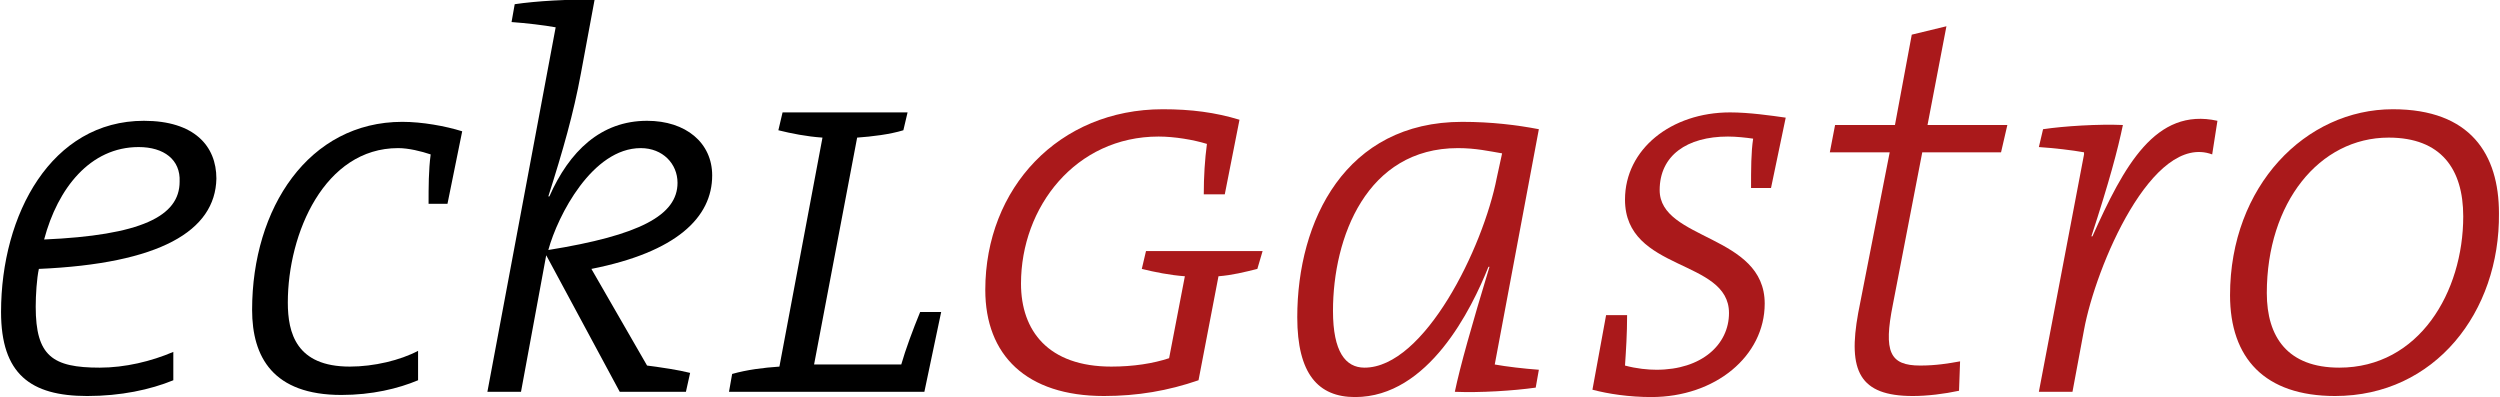
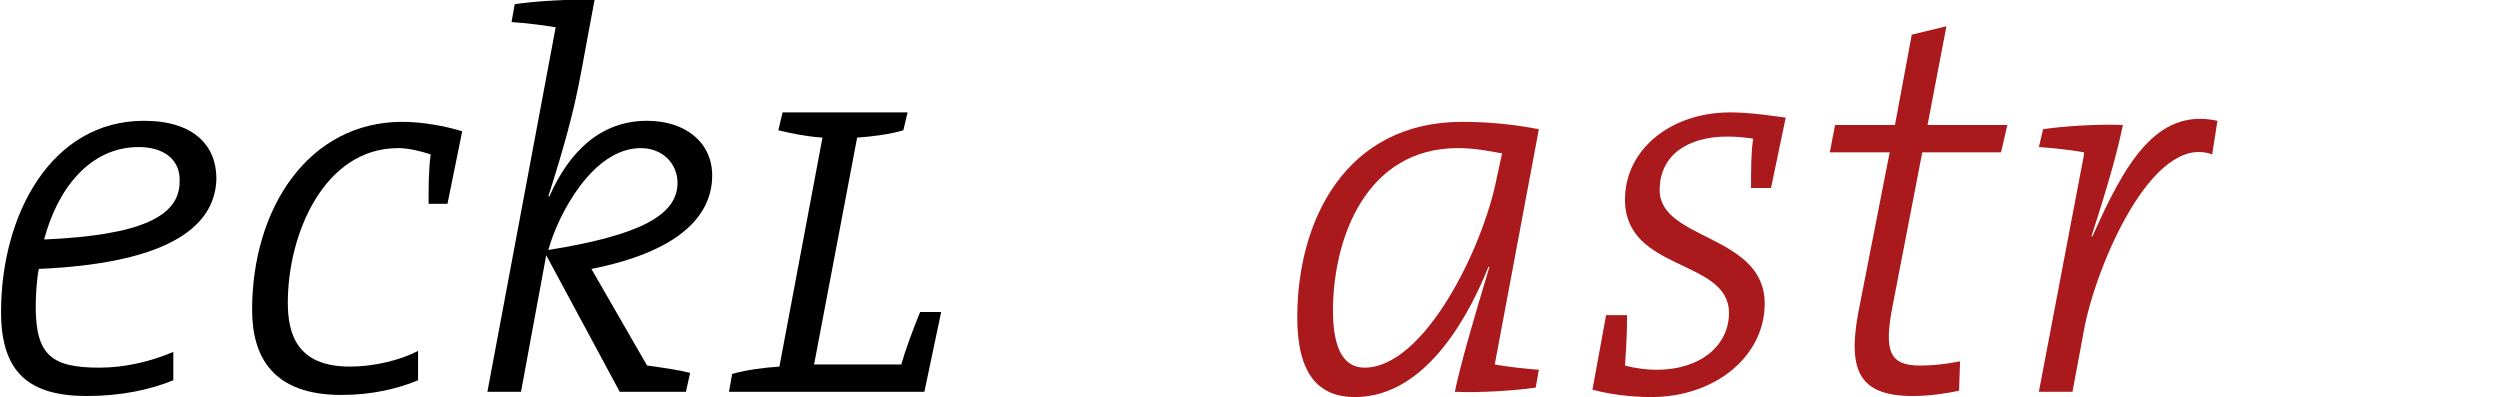
<svg xmlns="http://www.w3.org/2000/svg" version="1.1" id="Ebene_1" x="0px" y="0px" viewBox="0 0 238 37.8" style="enable-background:new 0 0 238 37.8;" xml:space="preserve">
  <style type="text/css">
	.st0{fill:#AA191B;}
</style>
  <g>
    <path d="M3.7,25.6c-0.2,0.9-0.3,2.5-0.3,3.6C3.4,33.9,5,35,9.5,35c2.4,0,4.9-0.6,7-1.5v2.7c-2.2,0.9-5,1.5-8.2,1.5   c-5.4,0-8.2-2.1-8.2-8c0-9.3,4.8-18.2,13.6-18.2c4.8,0,6.9,2.4,6.9,5.5C20.5,22,15.2,25.1,3.7,25.6z M13.2,14c-4.6,0-7.7,3.9-9,8.8   c9.2-0.4,12.9-2.2,12.9-5.5C17.2,15.2,15.6,14,13.2,14z" />
    <path d="M42.6,19.4h-1.8c0-1.6,0-3.2,0.2-4.7c-0.9-0.3-2.1-0.6-3.1-0.6c-7,0-10.5,8.1-10.5,14.7c0,2.9,0.8,6.1,5.9,6.1   c2.3,0,4.8-0.6,6.5-1.5l0,2.8c-1.9,0.8-4.4,1.4-7.3,1.4c-6.5,0-8.5-3.6-8.5-8.1c0-9.7,5.4-17.9,14.3-17.9c1.9,0,4.1,0.4,5.7,0.9   L42.6,19.4z" />
    <path d="M56.3,25.6l5.3,9.2c1.5,0.2,2.9,0.4,4.1,0.7l-0.4,1.8H59l-7-13l-2.4,13h-3.2l6.5-34.7c-1.1-0.2-2.8-0.4-4.2-0.5L49,0.4   c2-0.3,5.3-0.5,7.6-0.4L55.3,7c-0.7,3.8-1.7,7.3-3.1,11.7l0.1,0c1.9-4.3,4.9-7.2,9.3-7.2c3.7,0,6.2,2.1,6.2,5.2   C67.8,20.7,64.4,24,56.3,25.6z M61,14.1c-4.6,0-7.9,6.4-8.8,9.7c8.7-1.4,12.3-3.3,12.3-6.4C64.5,15.6,63.1,14.1,61,14.1z" />
    <path d="M88,37.3H69.4l0.3-1.7c1.4-0.4,3-0.6,4.5-0.7l4.1-21.8c-1.5-0.1-3-0.4-4.2-0.7l0.4-1.7h11.9L86,12.4   c-1.3,0.4-3,0.6-4.4,0.7l-4.1,21.6h8.3c0.4-1.4,1.1-3.3,1.8-5h2L88,37.3z" />
-     <path class="st0" d="M119.7,25.6c-1.2,0.3-2.4,0.6-3.7,0.7l-1.9,9.9c-2.9,1-5.8,1.5-9,1.5c-7.4,0-11.3-3.9-11.3-10.1   c0-9.7,7-17.2,16.9-17.2c2.7,0,5,0.3,7.3,1l-1.4,7.1h-2c0-1.7,0.1-3.3,0.3-4.8c-1.3-0.4-3.1-0.7-4.6-0.7c-7.9,0-13.1,6.7-13.1,14   c0,4.5,2.6,7.9,8.6,7.9c2.1,0,4-0.3,5.5-0.8l1.5-7.8c-1.4-0.1-2.9-0.4-4.1-0.7l0.4-1.7h11.1L119.7,25.6z" />
    <path class="st0" d="M142.3,34.7c1.1,0.2,2.8,0.4,4.2,0.5l-0.3,1.7c-2.1,0.3-5.3,0.5-7.7,0.4c0.5-2.4,1.6-6.3,3.3-11.9l-0.1,0   c-1.6,4-5.7,12.4-12.7,12.4c-3.5,0-5.5-2.2-5.5-7.6c0-9.2,4.6-18.6,15.7-18.6c2.8,0,5.2,0.3,7.3,0.7L142.3,34.7z M138.8,14.1   c-8.7,0-11.9,8.5-11.9,15.5c0,3.9,1.2,5.4,3,5.4c5.7,0,11.3-11.4,12.6-18.1l0.5-2.3C141.8,14.4,140.5,14.1,138.8,14.1z" />
    <path class="st0" d="M168.6,17.9h-1.9c0-1.8,0-3.4,0.2-4.7c-0.7-0.1-1.6-0.2-2.4-0.2c-3.9,0-6.5,1.8-6.5,5.1c0,4.8,10,4.2,10,10.8   c0,5-4.7,8.9-10.8,8.9c-2.1,0-4.1-0.3-5.6-0.7l1.3-7.1h2c0,1.8-0.1,3.3-0.2,4.8c1.1,0.3,2.2,0.4,3,0.4c4.3,0,6.9-2.4,6.9-5.4   c0-5.2-9.9-3.9-9.9-10.8c0-4.8,4.4-8.3,10-8.3c1.8,0,3.9,0.3,5.3,0.5L168.6,17.9z" />
    <path class="st0" d="M190.5,14.5H183L180.2,29c-0.9,4.5-0.3,5.8,2.6,5.8c1.5,0,2.7-0.2,3.8-0.4l-0.1,2.8c-1.4,0.3-3,0.5-4.4,0.5   c-5.1,0-6.2-2.4-5.2-7.9l3-15.3h-5.7l0.5-2.6h5.7l1.6-8.6l3.3-0.8l-1.8,9.4h7.6L190.5,14.5z" />
    <path class="st0" d="M210.6,14.7c-5.7-2.1-11.1,10.7-12.2,16.7l-1.1,5.9h-3.2l4.3-22.6l0-0.2c-1.1-0.2-2.8-0.4-4.3-0.5l0.4-1.7   c2-0.3,5.3-0.5,7.6-0.4c-0.5,2.4-1.3,5.4-3,10.6l0.1,0c3-6.7,6-12.3,11.9-11L210.6,14.7z" />
-     <path class="st0" d="M222.3,37.7c-6.7,0-10-3.6-10-9.6c0-10.4,7.2-17.7,15.5-17.7c7.4,0,10.1,4.3,10.1,9.9   C238,29.7,231.8,37.7,222.3,37.7z M227.4,13.1c-6.6,0-11.6,6.2-11.6,14.8c0,4.2,2,7.1,6.9,7.1c7.6,0,11.8-7.2,11.8-14.4   C234.5,16.1,232.4,13.1,227.4,13.1z" />
  </g>
</svg>